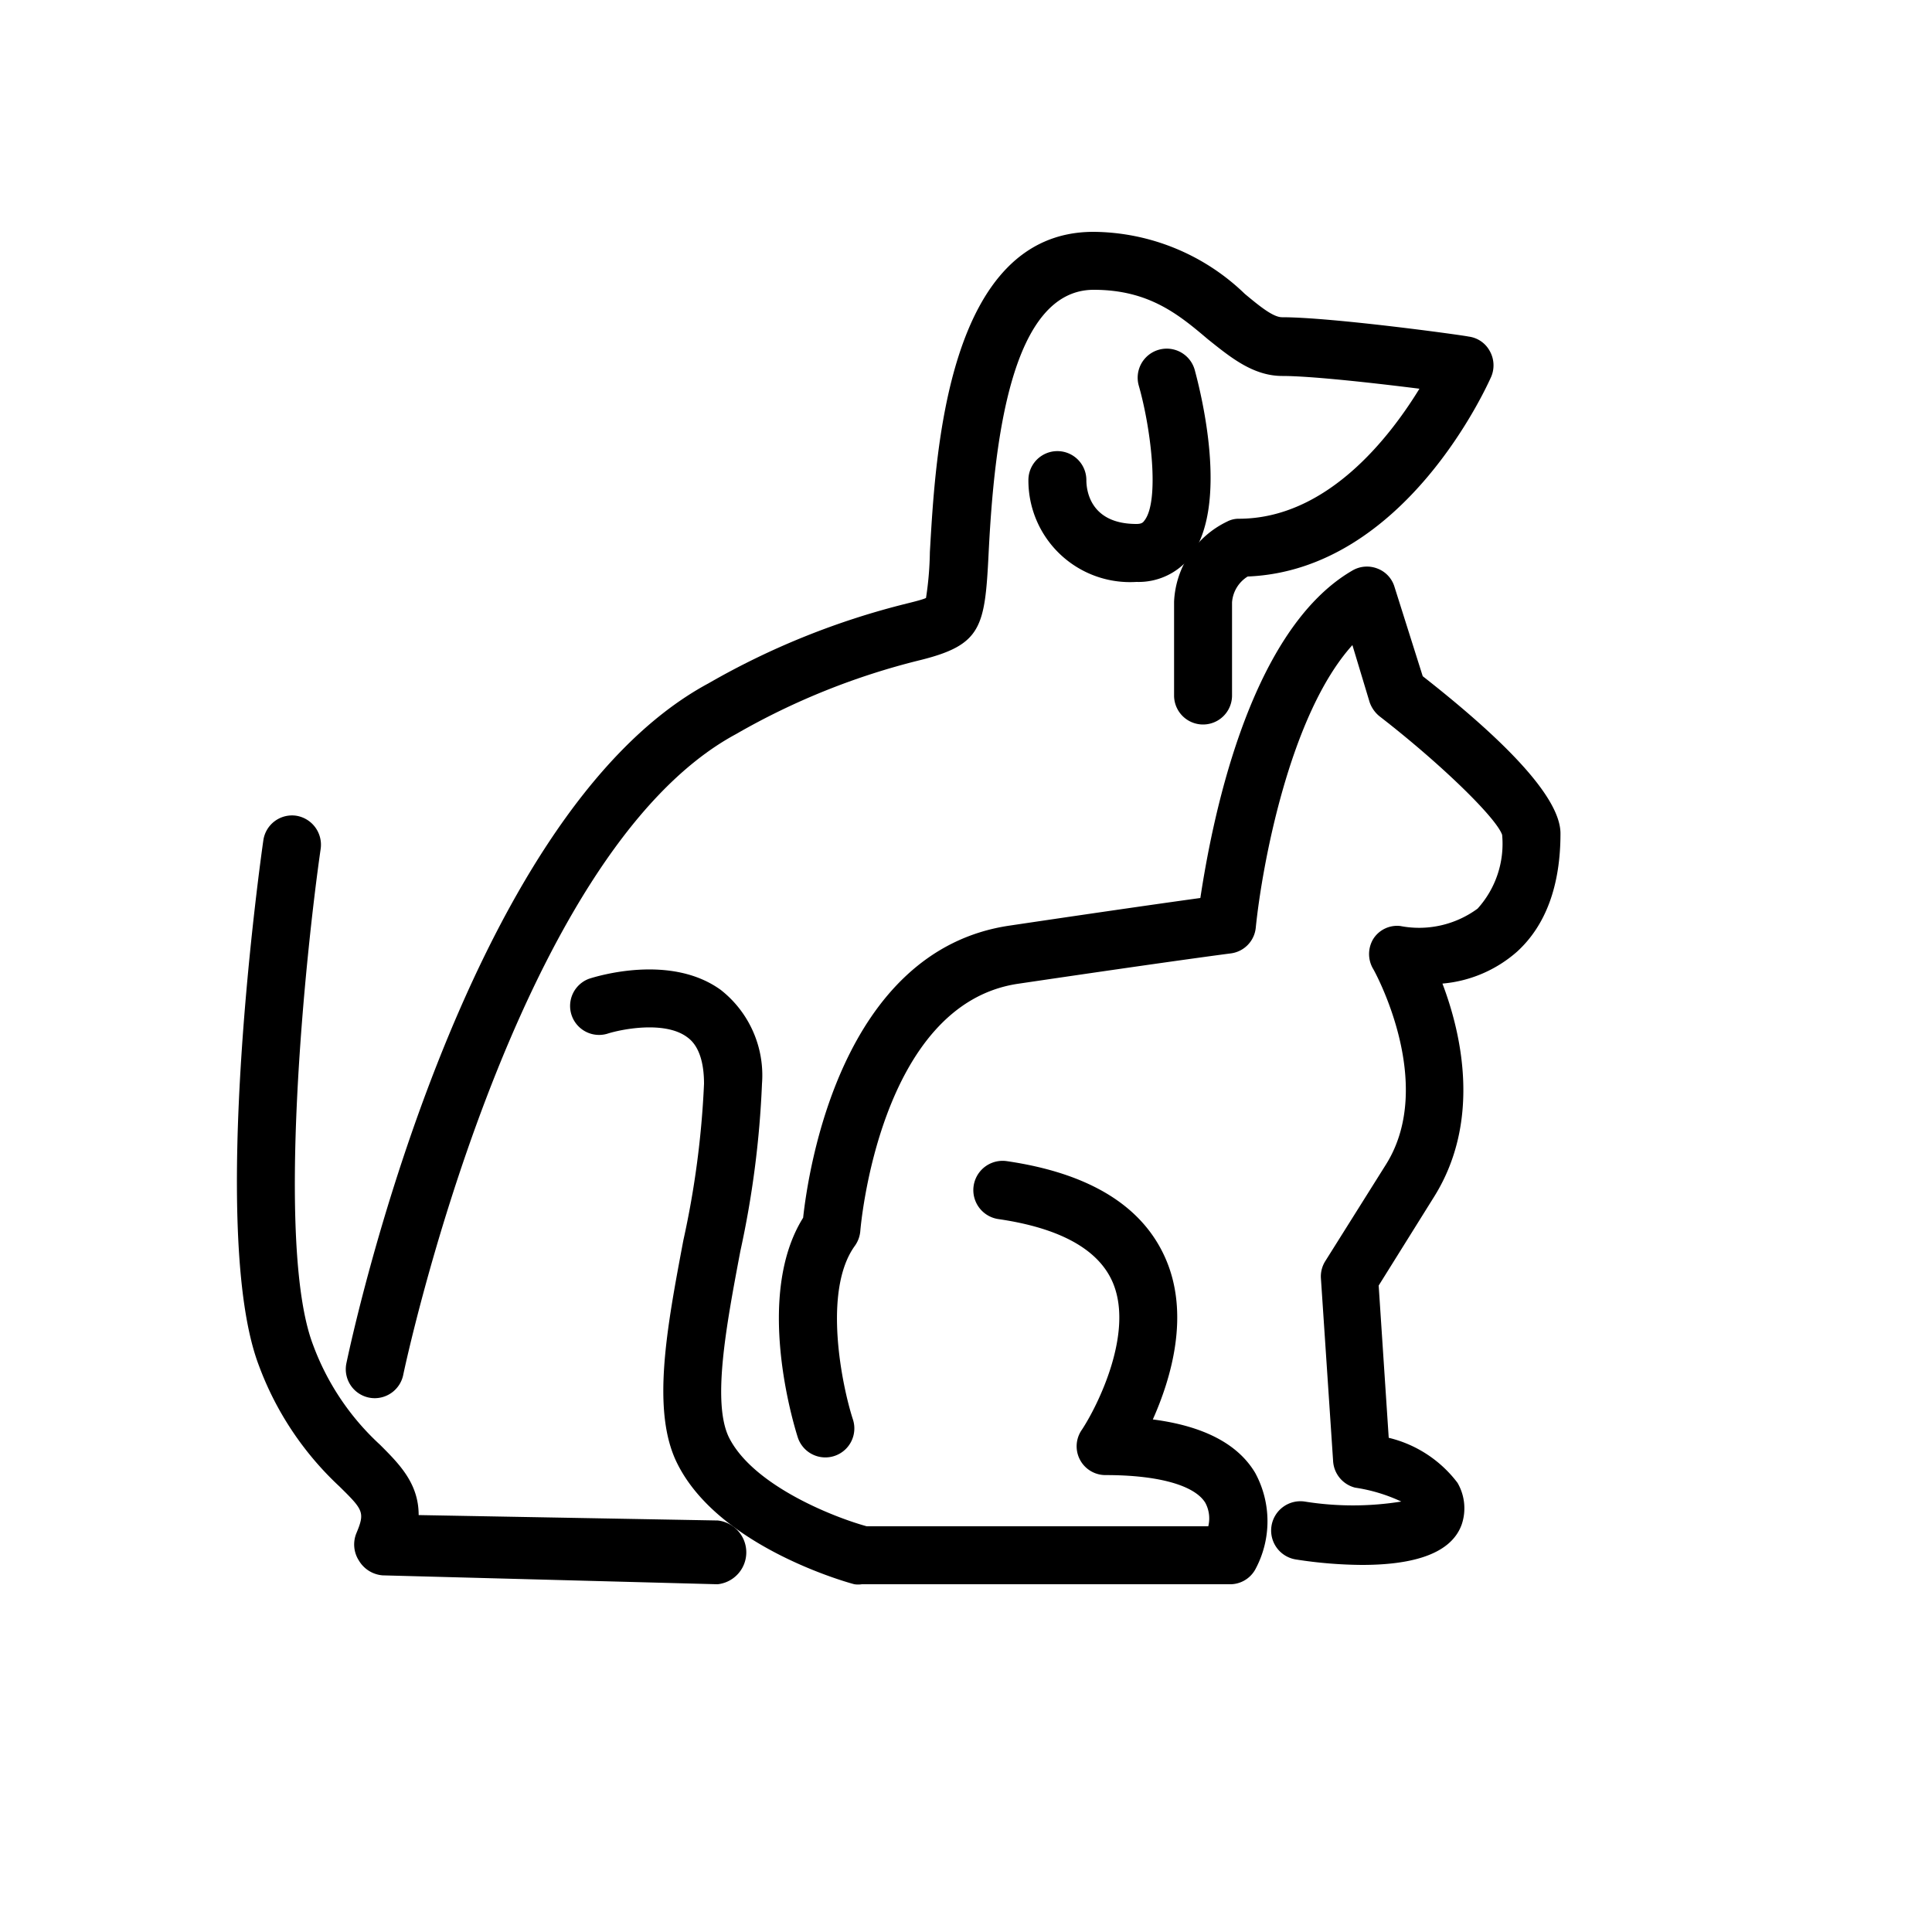
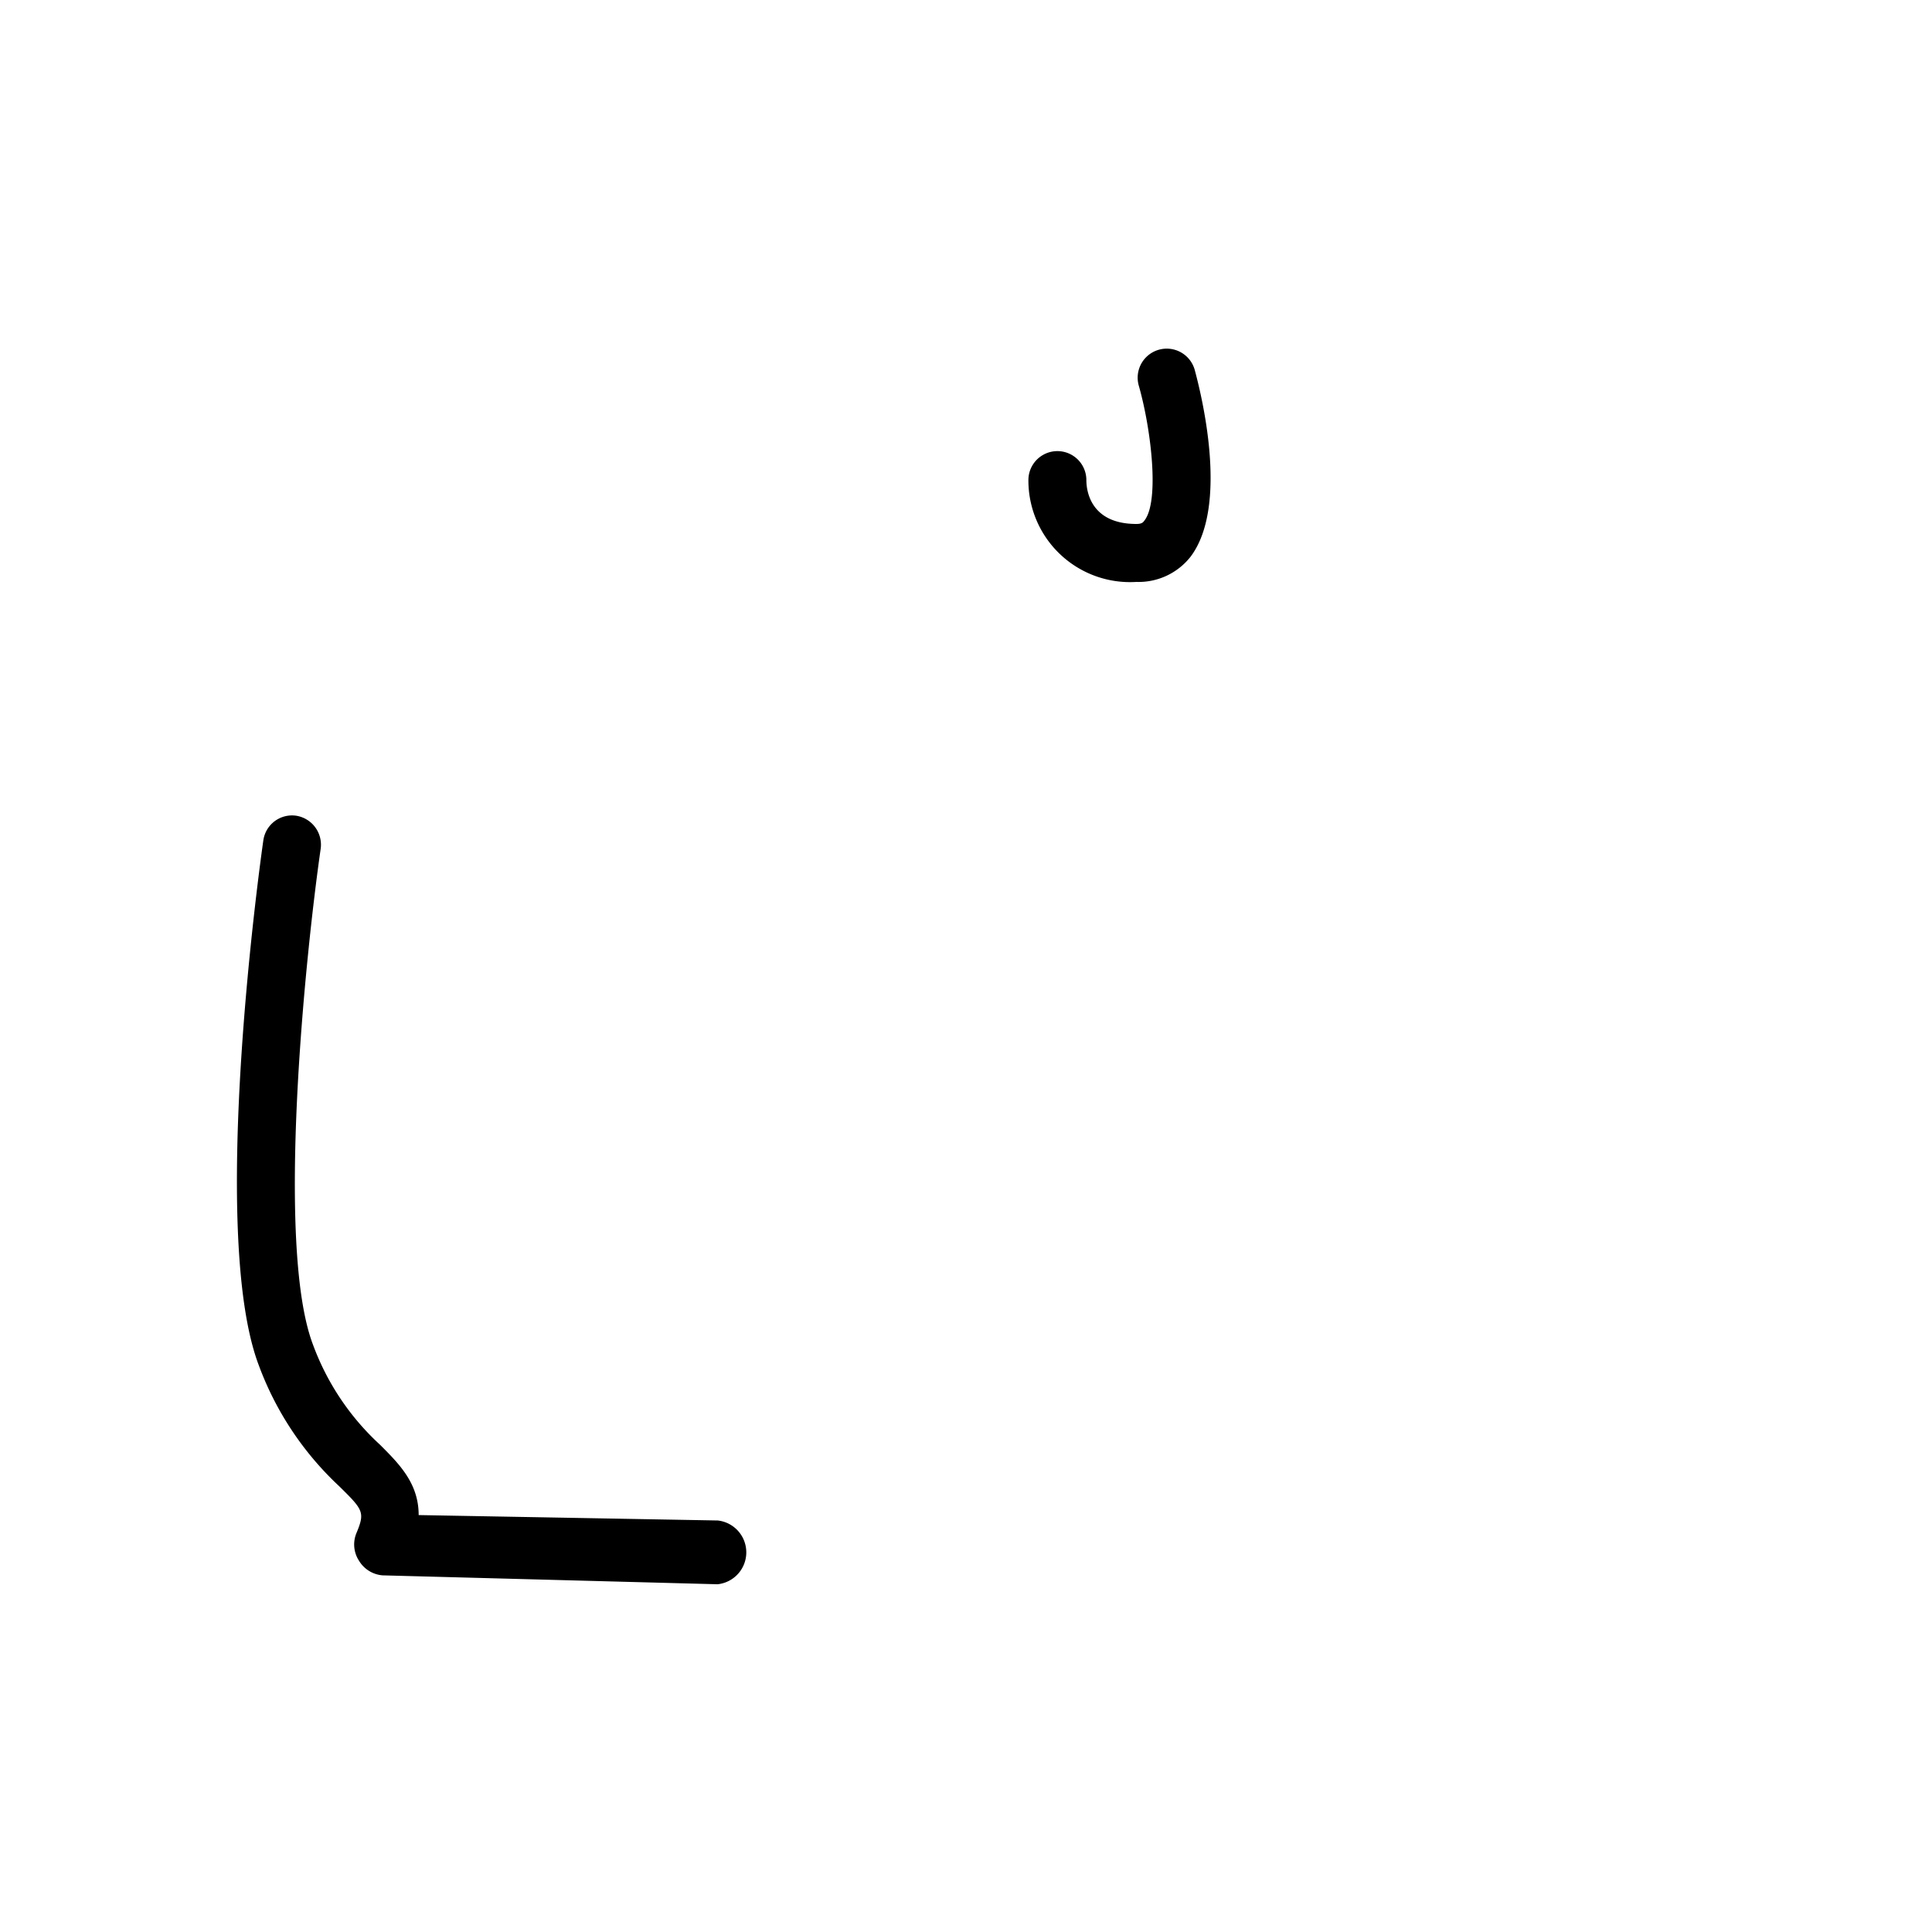
<svg xmlns="http://www.w3.org/2000/svg" id="Layer_1" data-name="Layer 1" viewBox="0 0 100 100">
  <title>pet</title>
  <path d="M37.11,82h0l-17.31-.46a1.57,1.57,0,0,1-1.22-.76,1.54,1.54,0,0,1-.13-1.43c.45-1.08.35-1.2-.89-2.42a16.25,16.25,0,0,1-4.16-6.25c-2.63-6.89.11-26.36.23-27.18a1.5,1.5,0,0,1,1.69-1.28,1.52,1.52,0,0,1,1.28,1.7c-.78,5.41-2.35,20.56-.4,25.68a13.22,13.22,0,0,0,3.47,5.18c1,1,2,2,2,3.64l15.48.28a1.66,1.66,0,0,1,0,3.3Z" />
-   <path d="M19.4,72.37a1.5,1.5,0,0,1-1.47-1.81c.24-1.15,6-28.33,18.74-35.19a39.69,39.69,0,0,1,10.26-4.13c.4-.1.84-.21,1-.29a17,17,0,0,0,.2-2.37C48.42,23.55,49,12,56.6,12a11.39,11.39,0,0,1,7.83,3.21c.78.65,1.47,1.21,1.93,1.21,2.59,0,9.36.93,9.65,1a1.45,1.45,0,0,1,1.1.75,1.51,1.51,0,0,1,.07,1.34c-.19.41-4.44,10-12.6,10.33a1.72,1.72,0,0,0-.81,1.34V36a1.5,1.5,0,0,1-3,0V31.14A4.84,4.84,0,0,1,63.51,27a1.28,1.28,0,0,1,.61-.15c4.57,0,7.81-4.22,9.35-6.73-2.22-.28-5.57-.66-7.1-.66s-2.72-1-3.85-1.9C61,16.27,59.46,15,56.61,15c-4.26,0-5.15,7.79-5.44,13.65-.19,3.81-.36,4.72-3.51,5.51A36.62,36.62,0,0,0,38.09,38C26.57,44.21,20.92,70.9,20.87,71.17A1.51,1.51,0,0,1,19.4,72.37Z" />
  <path d="M58.82,30.12a5.26,5.26,0,0,1-5.59-5.27,1.5,1.5,0,0,1,3,0c0,.67.3,2.27,2.59,2.27.26,0,.34-.07.41-.17.8-1,.35-4.77-.29-7a1.5,1.5,0,0,1,2.9-.8c.31,1.15,1.8,7-.22,9.67A3.42,3.42,0,0,1,58.82,30.12Z" />
-   <path d="M63.61,82h-19a1.31,1.31,0,0,1-.39,0c-.28-.07-7-1.91-9.16-6.24-1.36-2.7-.55-7,.31-11.56a47,47,0,0,0,1.07-8.1c0-1.78-.67-2.27-.89-2.43-1.17-.85-3.43-.39-4.13-.16a1.5,1.5,0,0,1-.93-2.85c.43-.14,4.23-1.3,6.82.58a5.62,5.62,0,0,1,2.13,4.86,49.93,49.93,0,0,1-1.12,8.66c-.73,3.86-1.48,7.86-.58,9.66C39,76.9,43.15,78.53,44.86,79H62.54a1.71,1.71,0,0,0-.15-1.21c-.55-.91-2.43-1.44-5.15-1.44A1.49,1.49,0,0,1,56,74c.83-1.26,2.73-5.09,1.57-7.68-.75-1.67-2.73-2.76-5.89-3.22a1.5,1.5,0,1,1,.43-3c4.25.62,7,2.3,8.2,5,1.3,2.92.31,6.24-.64,8.37,2.63.34,4.41,1.27,5.3,2.77a5.24,5.24,0,0,1,0,5A1.49,1.49,0,0,1,63.61,82Z" />
-   <path d="M70.49,81a22.9,22.9,0,0,1-3.4-.28,1.5,1.5,0,1,1,.44-3,15.78,15.78,0,0,0,5,0A8.62,8.62,0,0,0,70.14,77,1.51,1.51,0,0,1,69,75.6l-.63-9.44a1.49,1.49,0,0,1,.23-.89l3.14-5c2.63-4.2-.62-10.05-.66-10.11a1.51,1.51,0,0,1,0-1.56,1.46,1.46,0,0,1,1.4-.67,5.11,5.11,0,0,0,4-.9,5,5,0,0,0,1.27-3.82c-.32-.91-3.25-3.74-6.34-6.13a1.62,1.62,0,0,1-.52-.74L70,33.39C66.74,37,65.32,44.85,65,48a1.49,1.49,0,0,1-1.31,1.35s-2.61.33-11,1.57c-7.2,1.07-8.15,12.67-8.16,12.79a1.53,1.53,0,0,1-.28.77c-1.7,2.34-.65,7.32-.1,9a1.5,1.5,0,0,1-2.86.91c-.24-.76-2.23-7.35.28-11.36.26-2.37,1.92-13.83,10.68-15.12,5.45-.81,8.43-1.23,9.88-1.43C62.66,43,64.5,32.72,70,29.53a1.49,1.49,0,0,1,1.3-.1,1.46,1.46,0,0,1,.88.95L73.64,35c3.34,2.62,7.13,6,7.13,8.14,0,2.7-.76,4.76-2.25,6.12a6.71,6.71,0,0,1-3.86,1.65c1,2.63,2,7.11-.41,11l-2.89,4.63.52,7.88a6.31,6.31,0,0,1,3.56,2.33,2.62,2.62,0,0,1,.22,2.15C75.07,80.57,72.79,81,70.49,81Z" />
</svg>